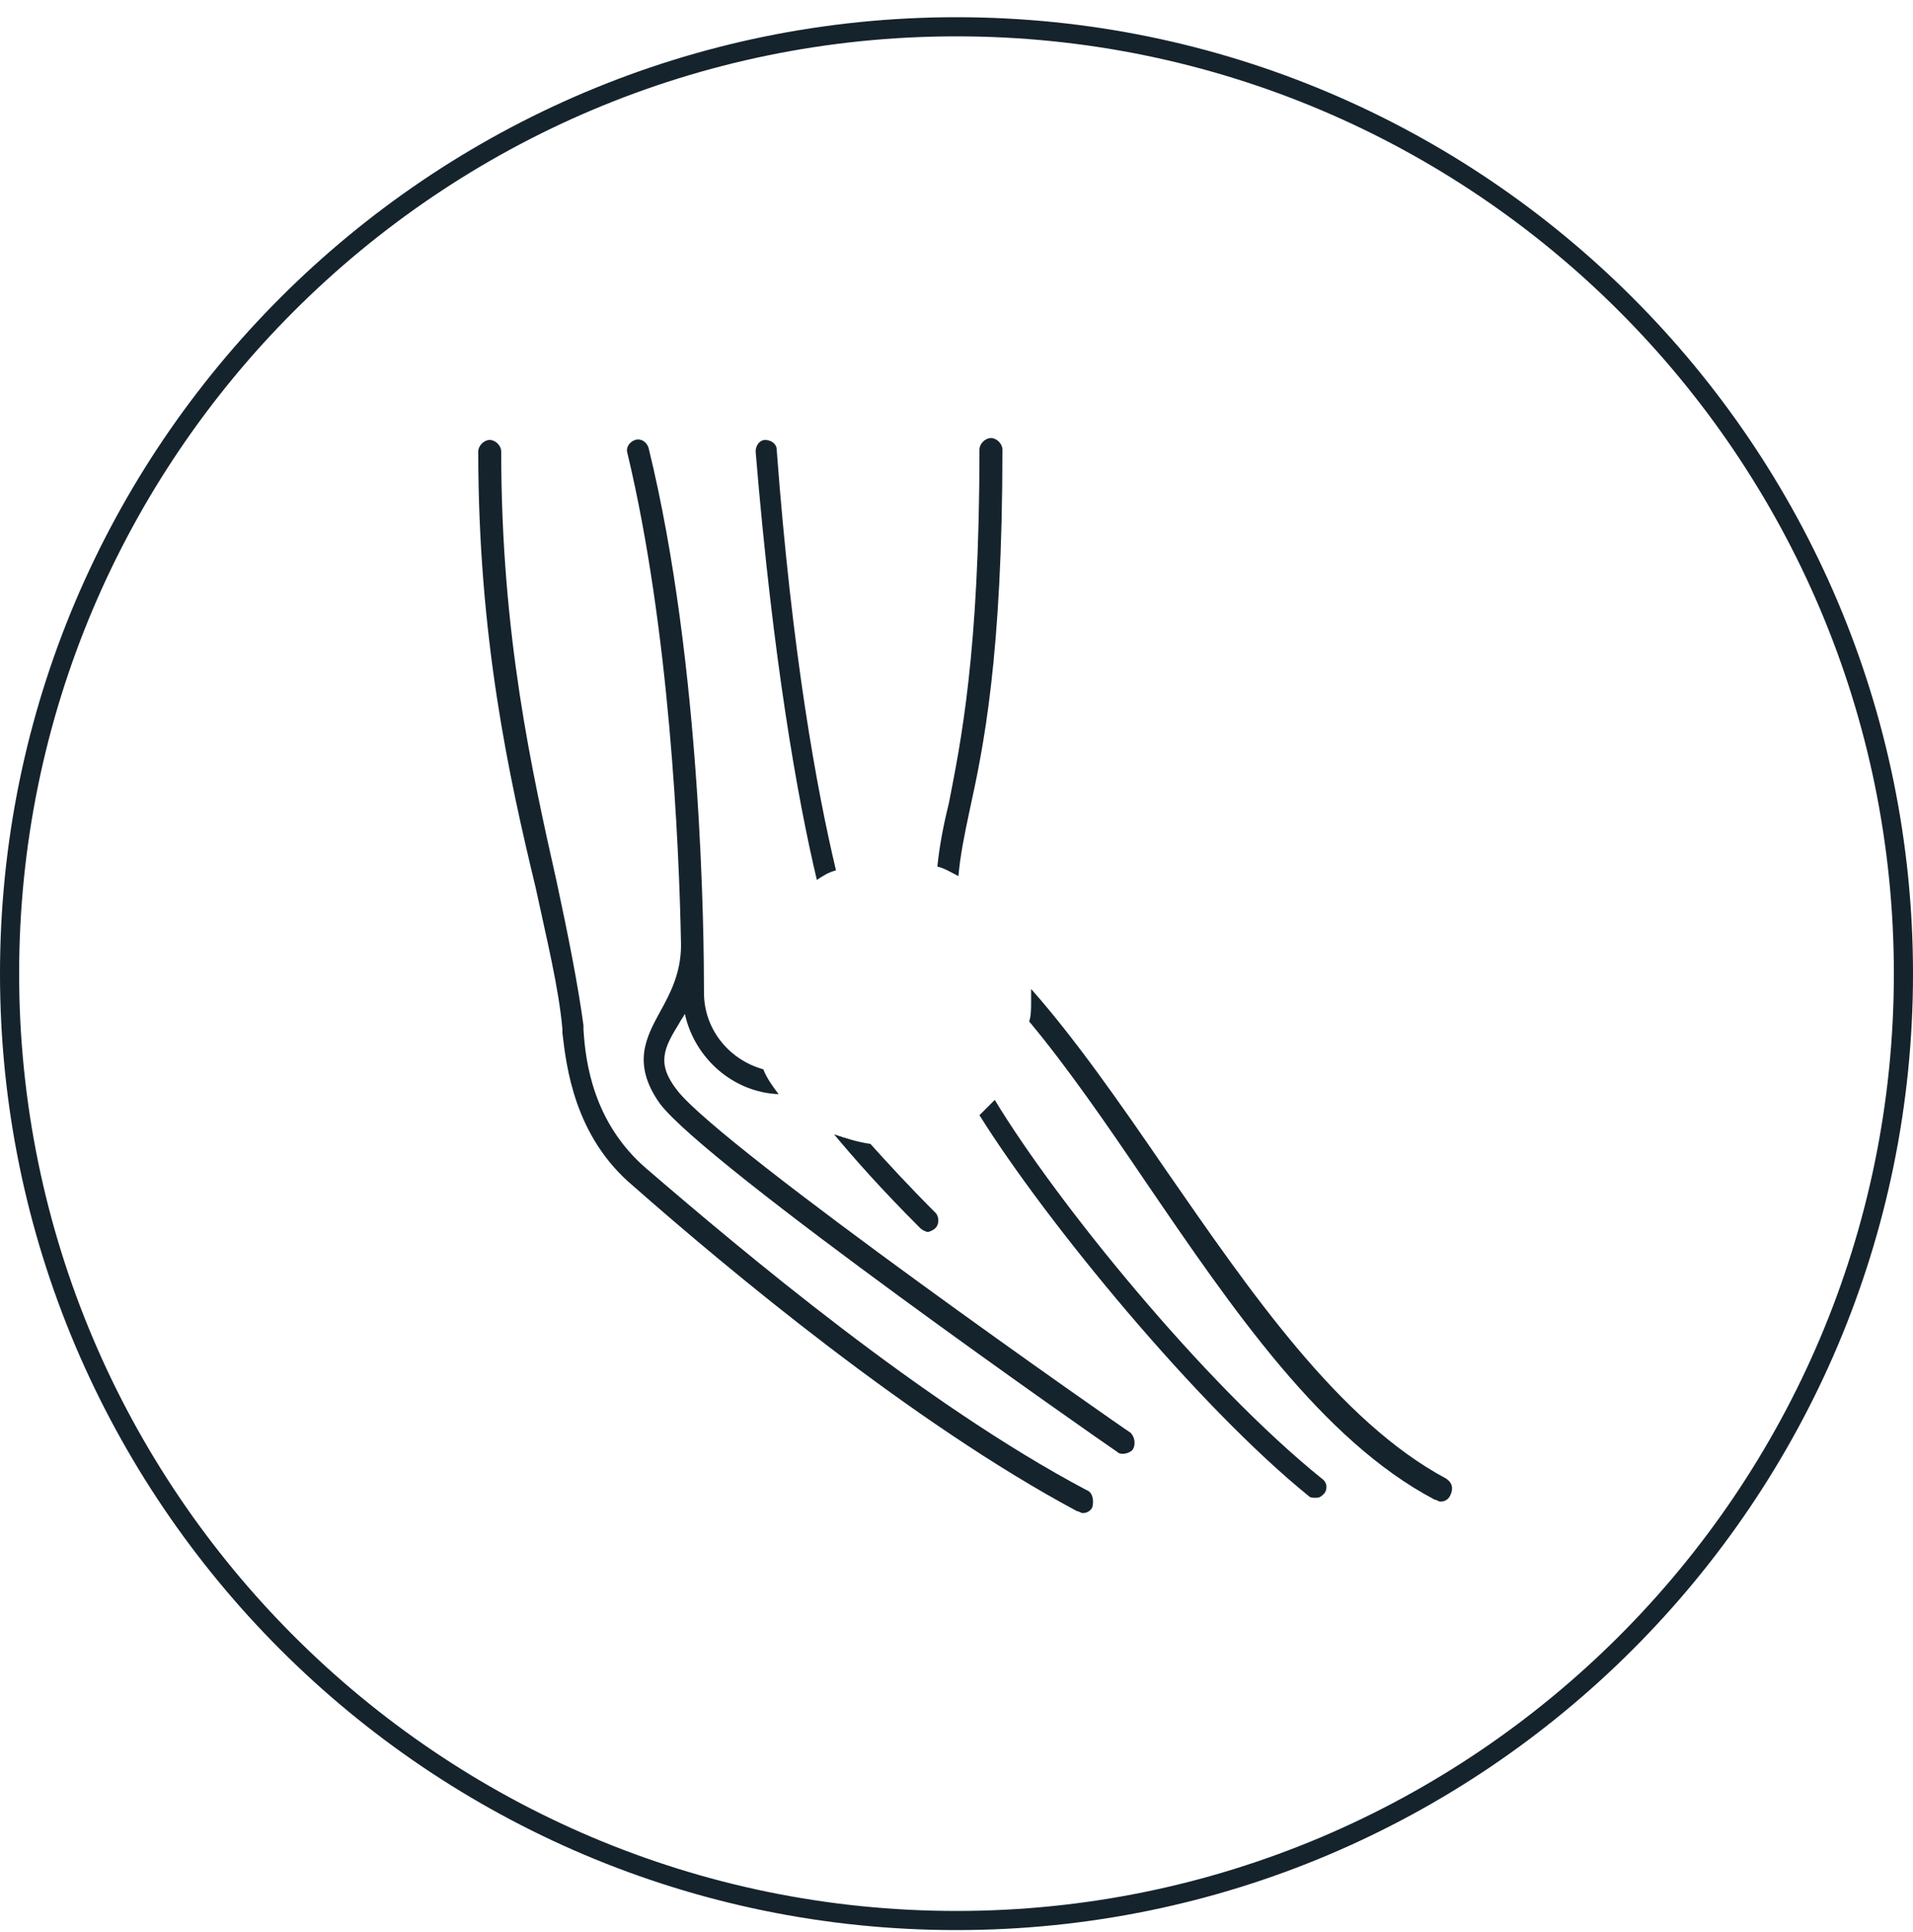
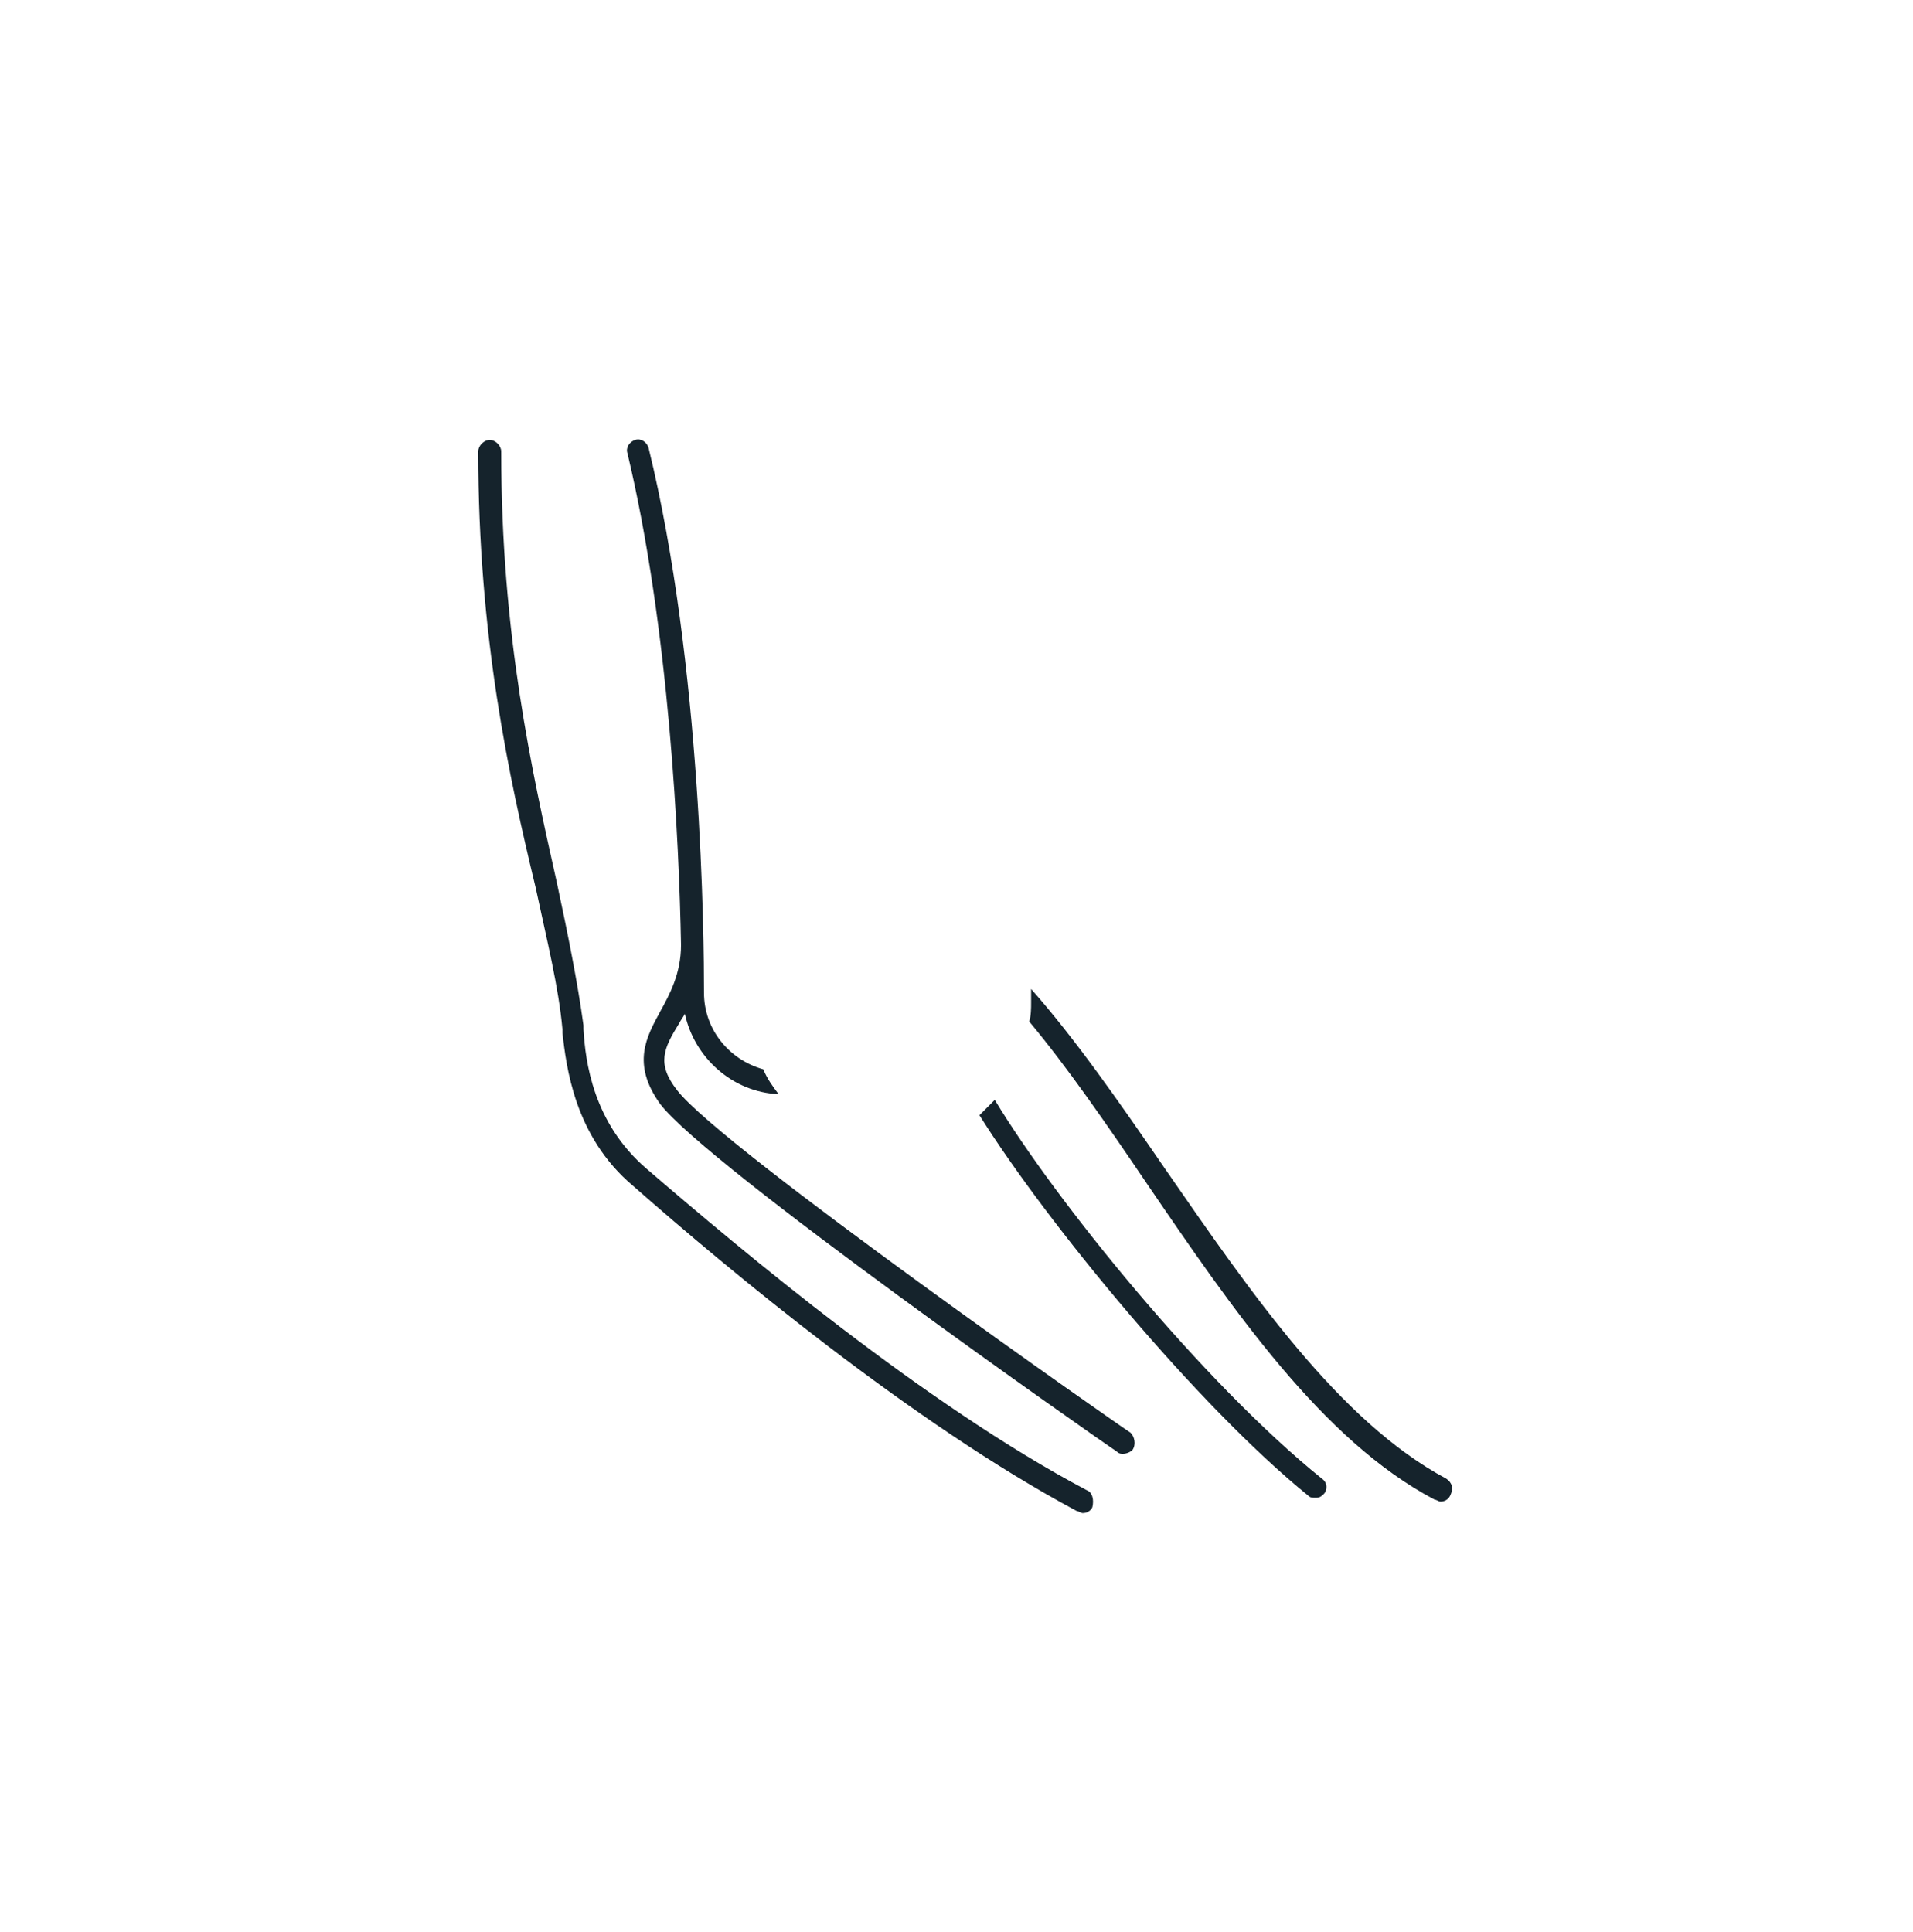
<svg xmlns="http://www.w3.org/2000/svg" version="1.1" id="Layer_1" x="0px" y="0px" viewBox="0 0 100 101" style="enable-background:new 0 0 100 101;" xml:space="preserve">
  <style type="text/css">
	.st0{fill:none;stroke:#15232C;}
	.st1{fill:#15232C;}
	.st2{display:none;fill:#58D7CE;}
</style>
-   <path class="st0" d="M50,1.4L50,1.4c27.3,0,49.5,22.2,49.5,49.5l0,0c0,27.3-22.2,49.5-49.5,49.5l0,0c-27.3,0-49.5-22.2-49.5-49.5  l0,0C0.5,23.6,22.7,1.4,50,1.4z" />
  <path class="st1" d="M56.8,77.9c-8.5-4.5-18-12.5-23-16.8c-2.8-2.4-3.2-5.6-3.3-7.3l0-0.2c-0.3-2.2-0.8-4.7-1.4-7.5  c-1.3-5.8-2.9-12.9-2.9-22.5c0-0.3-0.3-0.6-0.6-0.6c-0.3,0-0.6,0.3-0.6,0.6c0,9.7,1.6,17,3,22.8c0.6,2.8,1.2,5.2,1.4,7.4l0,0.2  c0.2,1.7,0.6,5.4,3.7,8c5,4.4,14.6,12.4,23.2,17c0.1,0,0.2,0.1,0.3,0.1c0.2,0,0.4-0.1,0.5-0.3C57.2,78.4,57.1,78,56.8,77.9  L56.8,77.9z" />
  <path class="st1" d="M59.1,74.9C58.9,74.8,37.7,60,35.4,57c-1.1-1.4-0.7-2.2,0.1-3.5c0.1-0.2,0.2-0.3,0.3-0.5  c0.5,2.3,2.5,4.1,4.9,4.2c-0.3-0.4-0.6-0.8-0.8-1.3c-1.8-0.5-3.1-2.1-3.1-4c0-2.8-0.1-17.1-2.9-28.5c-0.1-0.3-0.4-0.5-0.7-0.4  c-0.3,0.1-0.5,0.4-0.4,0.7c2.2,9.2,2.7,20.4,2.8,25.7c0,1.5-0.6,2.6-1.1,3.5c-0.7,1.3-1.5,2.7,0,4.8c2.4,3.2,23,17.6,23.9,18.2  c0.1,0.1,0.2,0.1,0.3,0.1c0.2,0,0.4-0.1,0.5-0.2C59.4,75.5,59.3,75.1,59.1,74.9L59.1,74.9z" />
-   <path class="st1" d="M48.1,64.2c0.1,0.1,0.3,0.2,0.4,0.2c0.1,0,0.3-0.1,0.4-0.2c0.2-0.2,0.2-0.6,0-0.8c-1.4-1.4-2.5-2.6-3.4-3.6  c-0.7-0.1-1.3-0.3-1.9-0.5C44.6,60.5,46,62.1,48.1,64.2z" />
  <path class="st1" d="M52,57.5c-0.3,0.3-0.5,0.5-0.8,0.8c3.5,5.6,11.4,15.2,17.2,19.9c0.1,0.1,0.2,0.1,0.4,0.1c0.2,0,0.3-0.1,0.4-0.2  c0.2-0.2,0.2-0.6-0.1-0.8C62.9,72.3,55.2,62.8,52,57.5L52,57.5z" />
-   <path class="st1" d="M43.7,45.5c-1-4.2-2.3-11.3-3.1-22c0-0.3-0.3-0.5-0.6-0.5c-0.3,0-0.5,0.3-0.5,0.6c0.9,10.9,2.2,18.2,3.2,22.4  C43,45.8,43.3,45.6,43.7,45.5L43.7,45.5z" />
-   <path class="st1" d="M50.7,42.3c0.7-3.2,1.7-8,1.7-18.8c0-0.3-0.3-0.6-0.6-0.6c-0.3,0-0.6,0.3-0.6,0.6c0,10.7-1,15.4-1.6,18.5  c-0.3,1.2-0.5,2.3-0.6,3.3c0.4,0.1,0.7,0.3,1.1,0.5C50.2,44.7,50.4,43.7,50.7,42.3z" />
  <path class="st1" d="M75.6,77.3c-5.6-3-10.2-9.7-14.7-16.2c-2.4-3.5-4.7-6.8-7-9.4c0,0.2,0,0.5,0,0.7c0,0.3,0,0.7-0.1,1  c2,2.4,4,5.3,6.1,8.4c4.5,6.6,9.2,13.5,15.1,16.6c0.1,0,0.2,0.1,0.3,0.1c0.2,0,0.4-0.1,0.5-0.3C76,77.8,75.9,77.5,75.6,77.3  L75.6,77.3z" />
  <path class="st2" d="M46.5,60.6c-4.5,0-8.2-3.7-8.2-8.2c0-4.5,3.7-8.2,8.2-8.2c4.5,0,8.2,3.7,8.2,8.2C54.7,57,51,60.6,46.5,60.6z   M46.5,45.6c-3.7,0-6.8,3-6.8,6.8c0,3.7,3,6.8,6.8,6.8c3.7,0,6.8-3,6.8-6.8C53.3,48.7,50.2,45.6,46.5,45.6z" />
-   <path class="st2" d="M46.5,57.5c2.8,0,5-2.3,5-5c0-2.8-2.3-5-5-5c-2.8,0-5,2.3-5,5C41.4,55.2,43.7,57.5,46.5,57.5z" />
</svg>